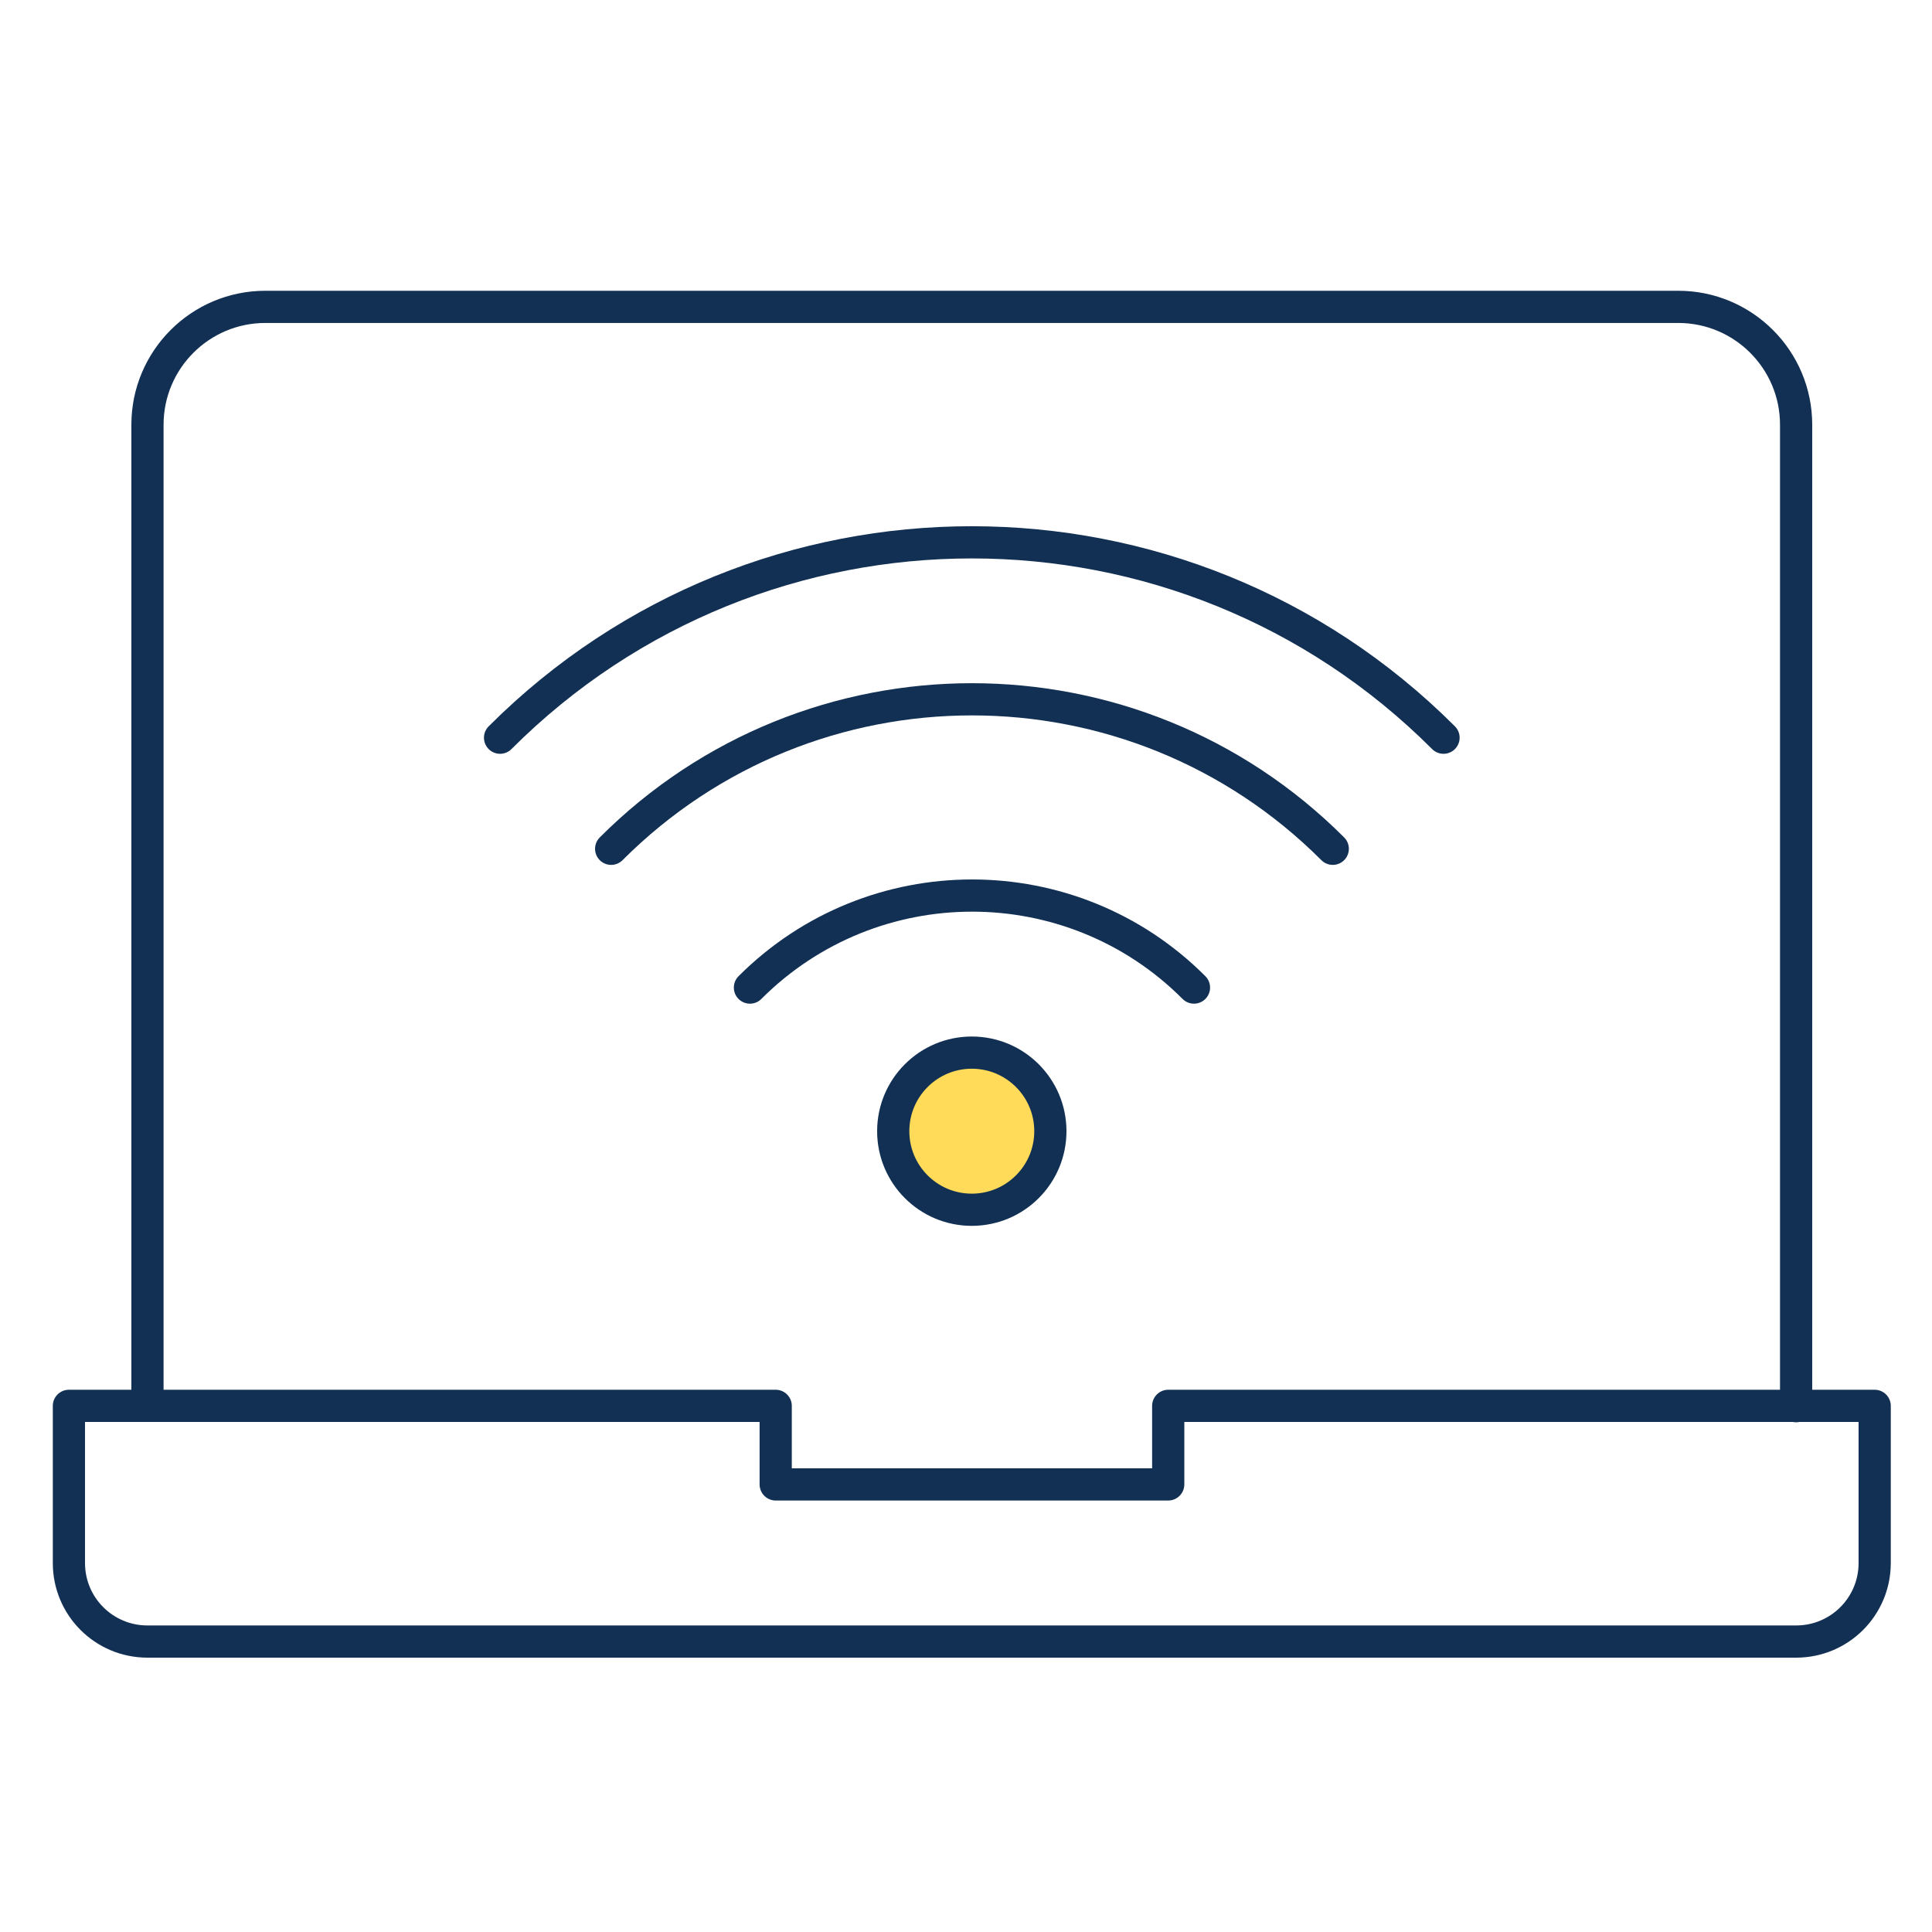
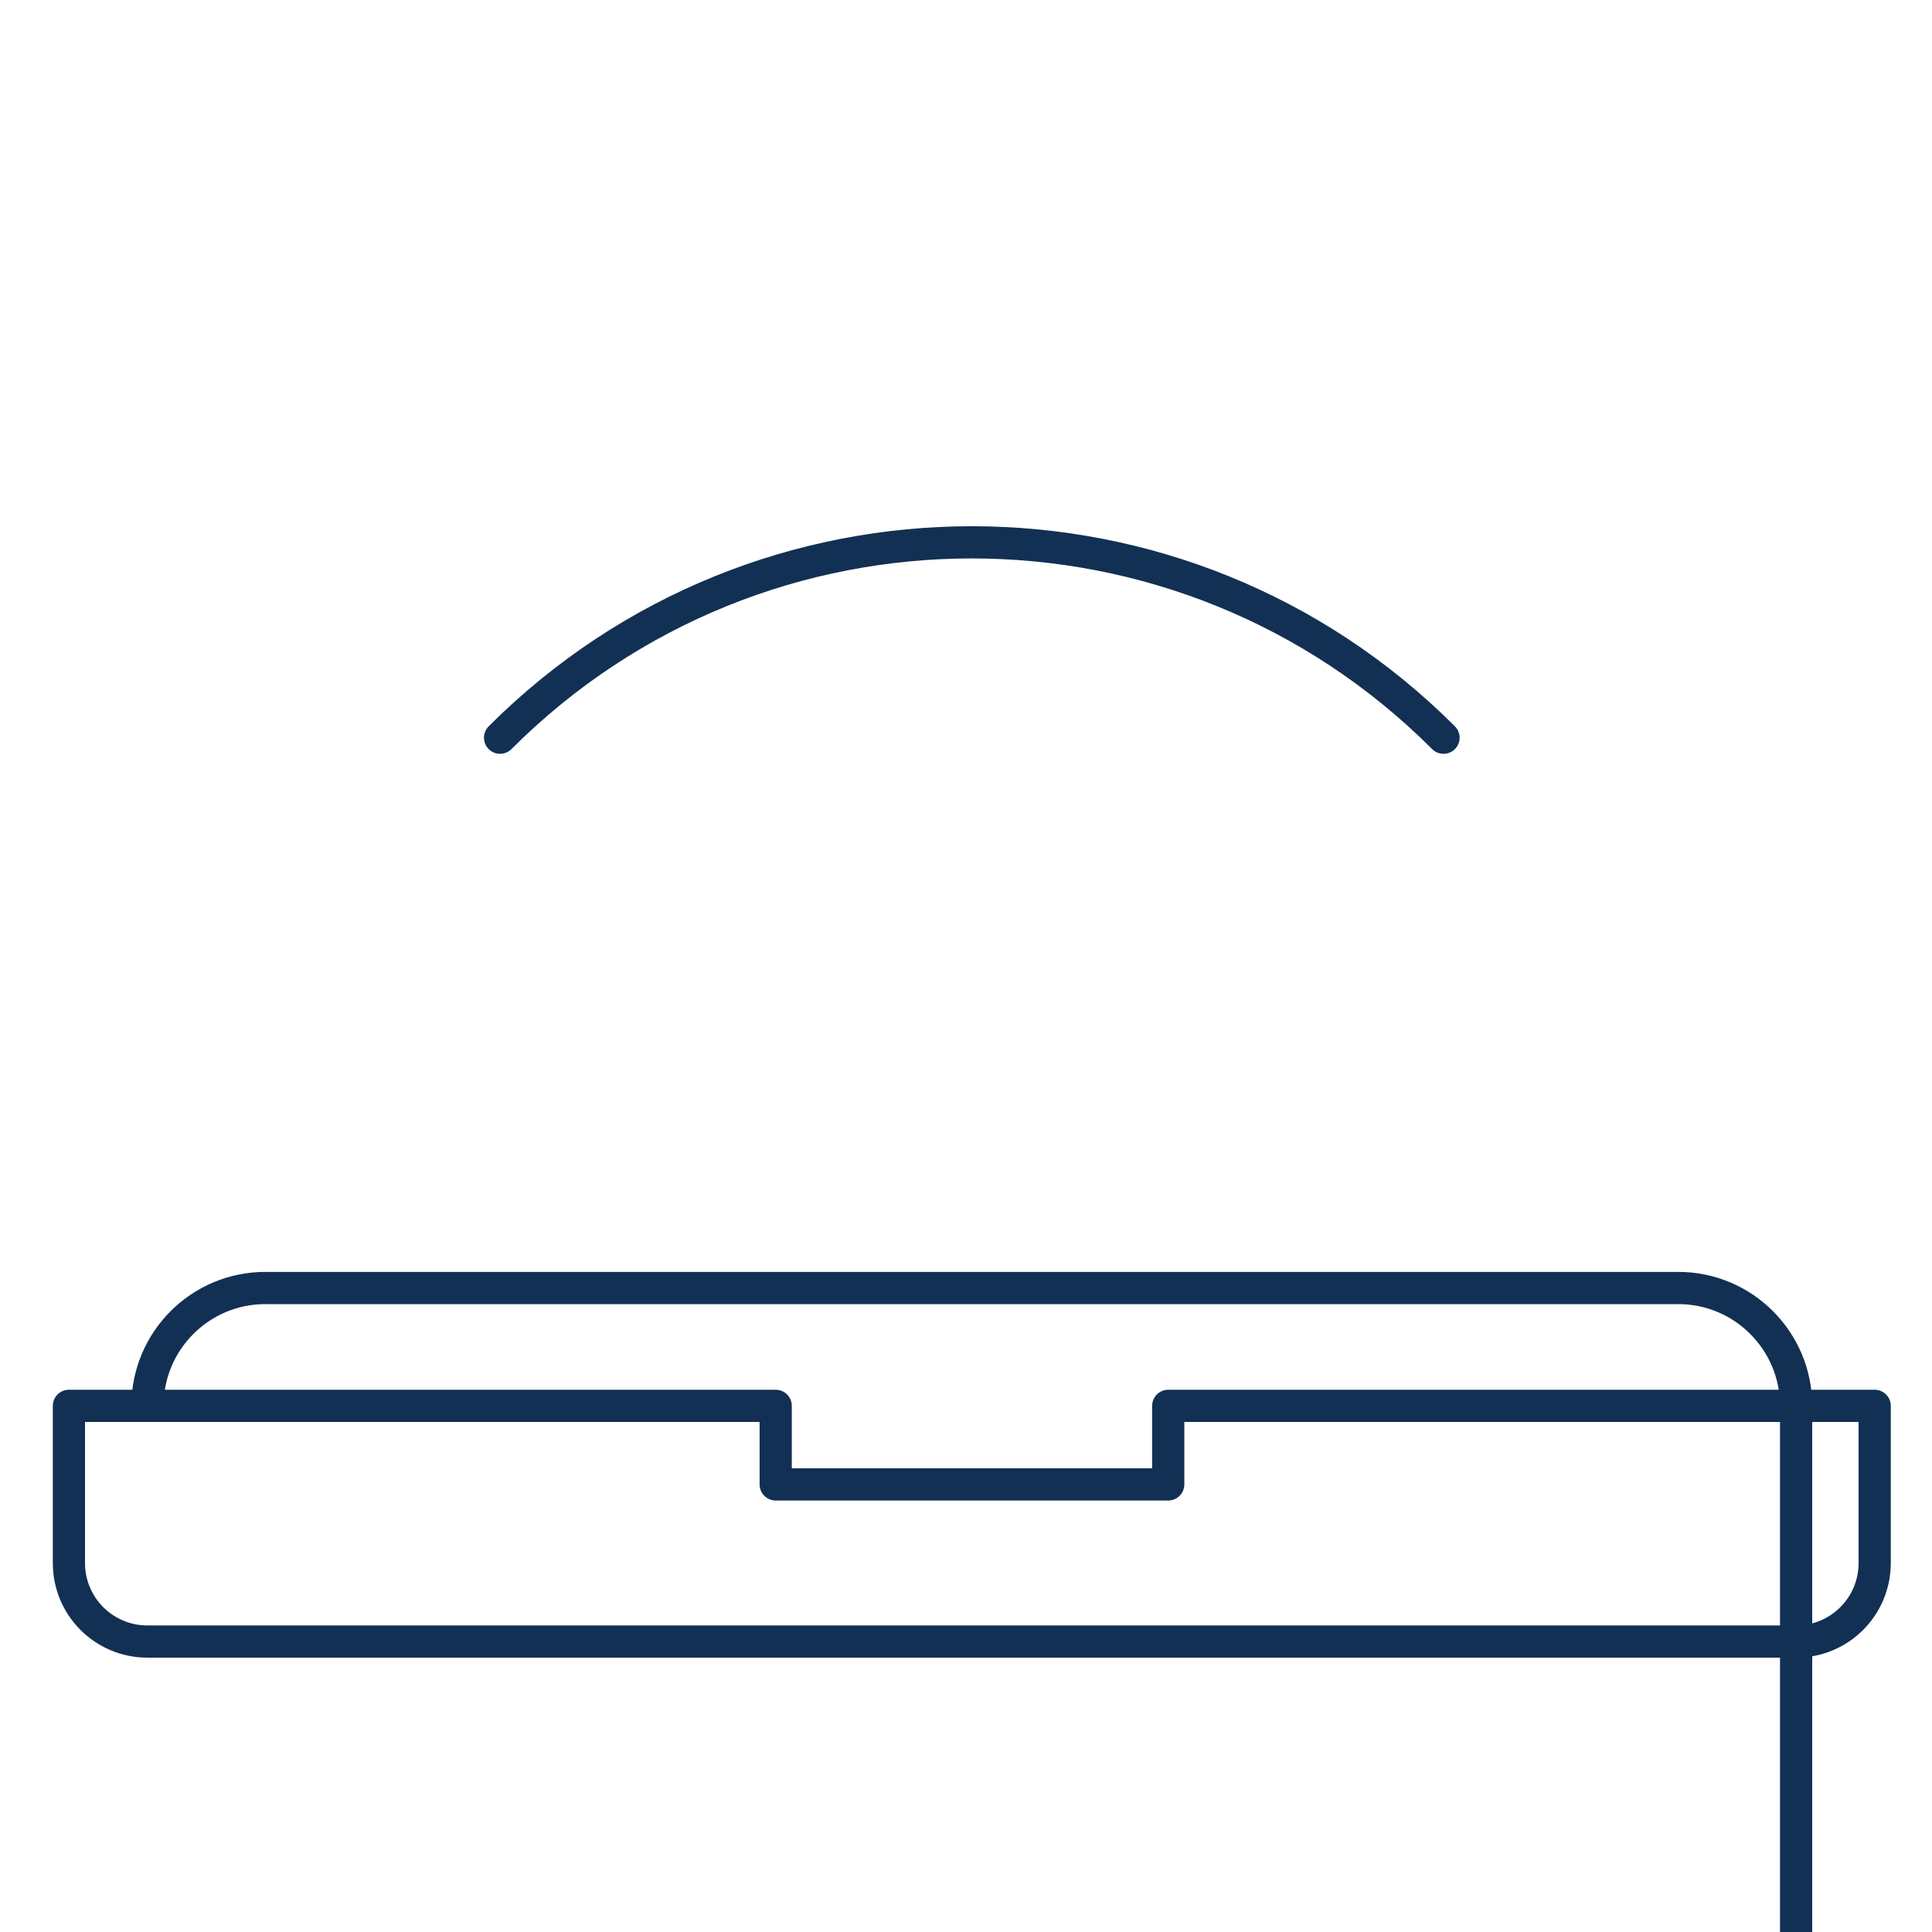
<svg xmlns="http://www.w3.org/2000/svg" id="Layer_1" viewBox="0 0 60 60">
  <defs>
    <style>.cls-1{fill:#ffdb59;}.cls-1,.cls-2{stroke:#123053;stroke-linecap:round;stroke-linejoin:round;}.cls-2{fill:none;}</style>
  </defs>
-   <path class="cls-2" d="m4.58,43.66V13.19c0-2.02,1.64-3.66,3.66-3.66h43.88c2.02,0,3.66,1.64,3.66,3.66v30.48" />
+   <path class="cls-2" d="m4.58,43.66c0-2.02,1.64-3.66,3.66-3.66h43.88c2.02,0,3.66,1.64,3.66,3.66v30.48" />
  <path class="cls-2" d="m36.28,43.66v2.44h-12.19v-2.44H2.14v4.88c0,1.35,1.09,2.44,2.44,2.44h51.2c1.35,0,2.44-1.09,2.44-2.44v-4.88h-21.94Z" />
-   <circle class="cls-1" cx="30.18" cy="35.13" r="2.44" />
-   <path class="cls-2" d="m23.29,30.67c3.81-3.81,9.99-3.81,13.79,0" />
-   <path class="cls-2" d="m18.98,26.36c6.19-6.19,16.22-6.19,22.41,0" />
  <path class="cls-2" d="m15.53,22.91c8.09-8.09,21.21-8.09,29.3,0" />
</svg>